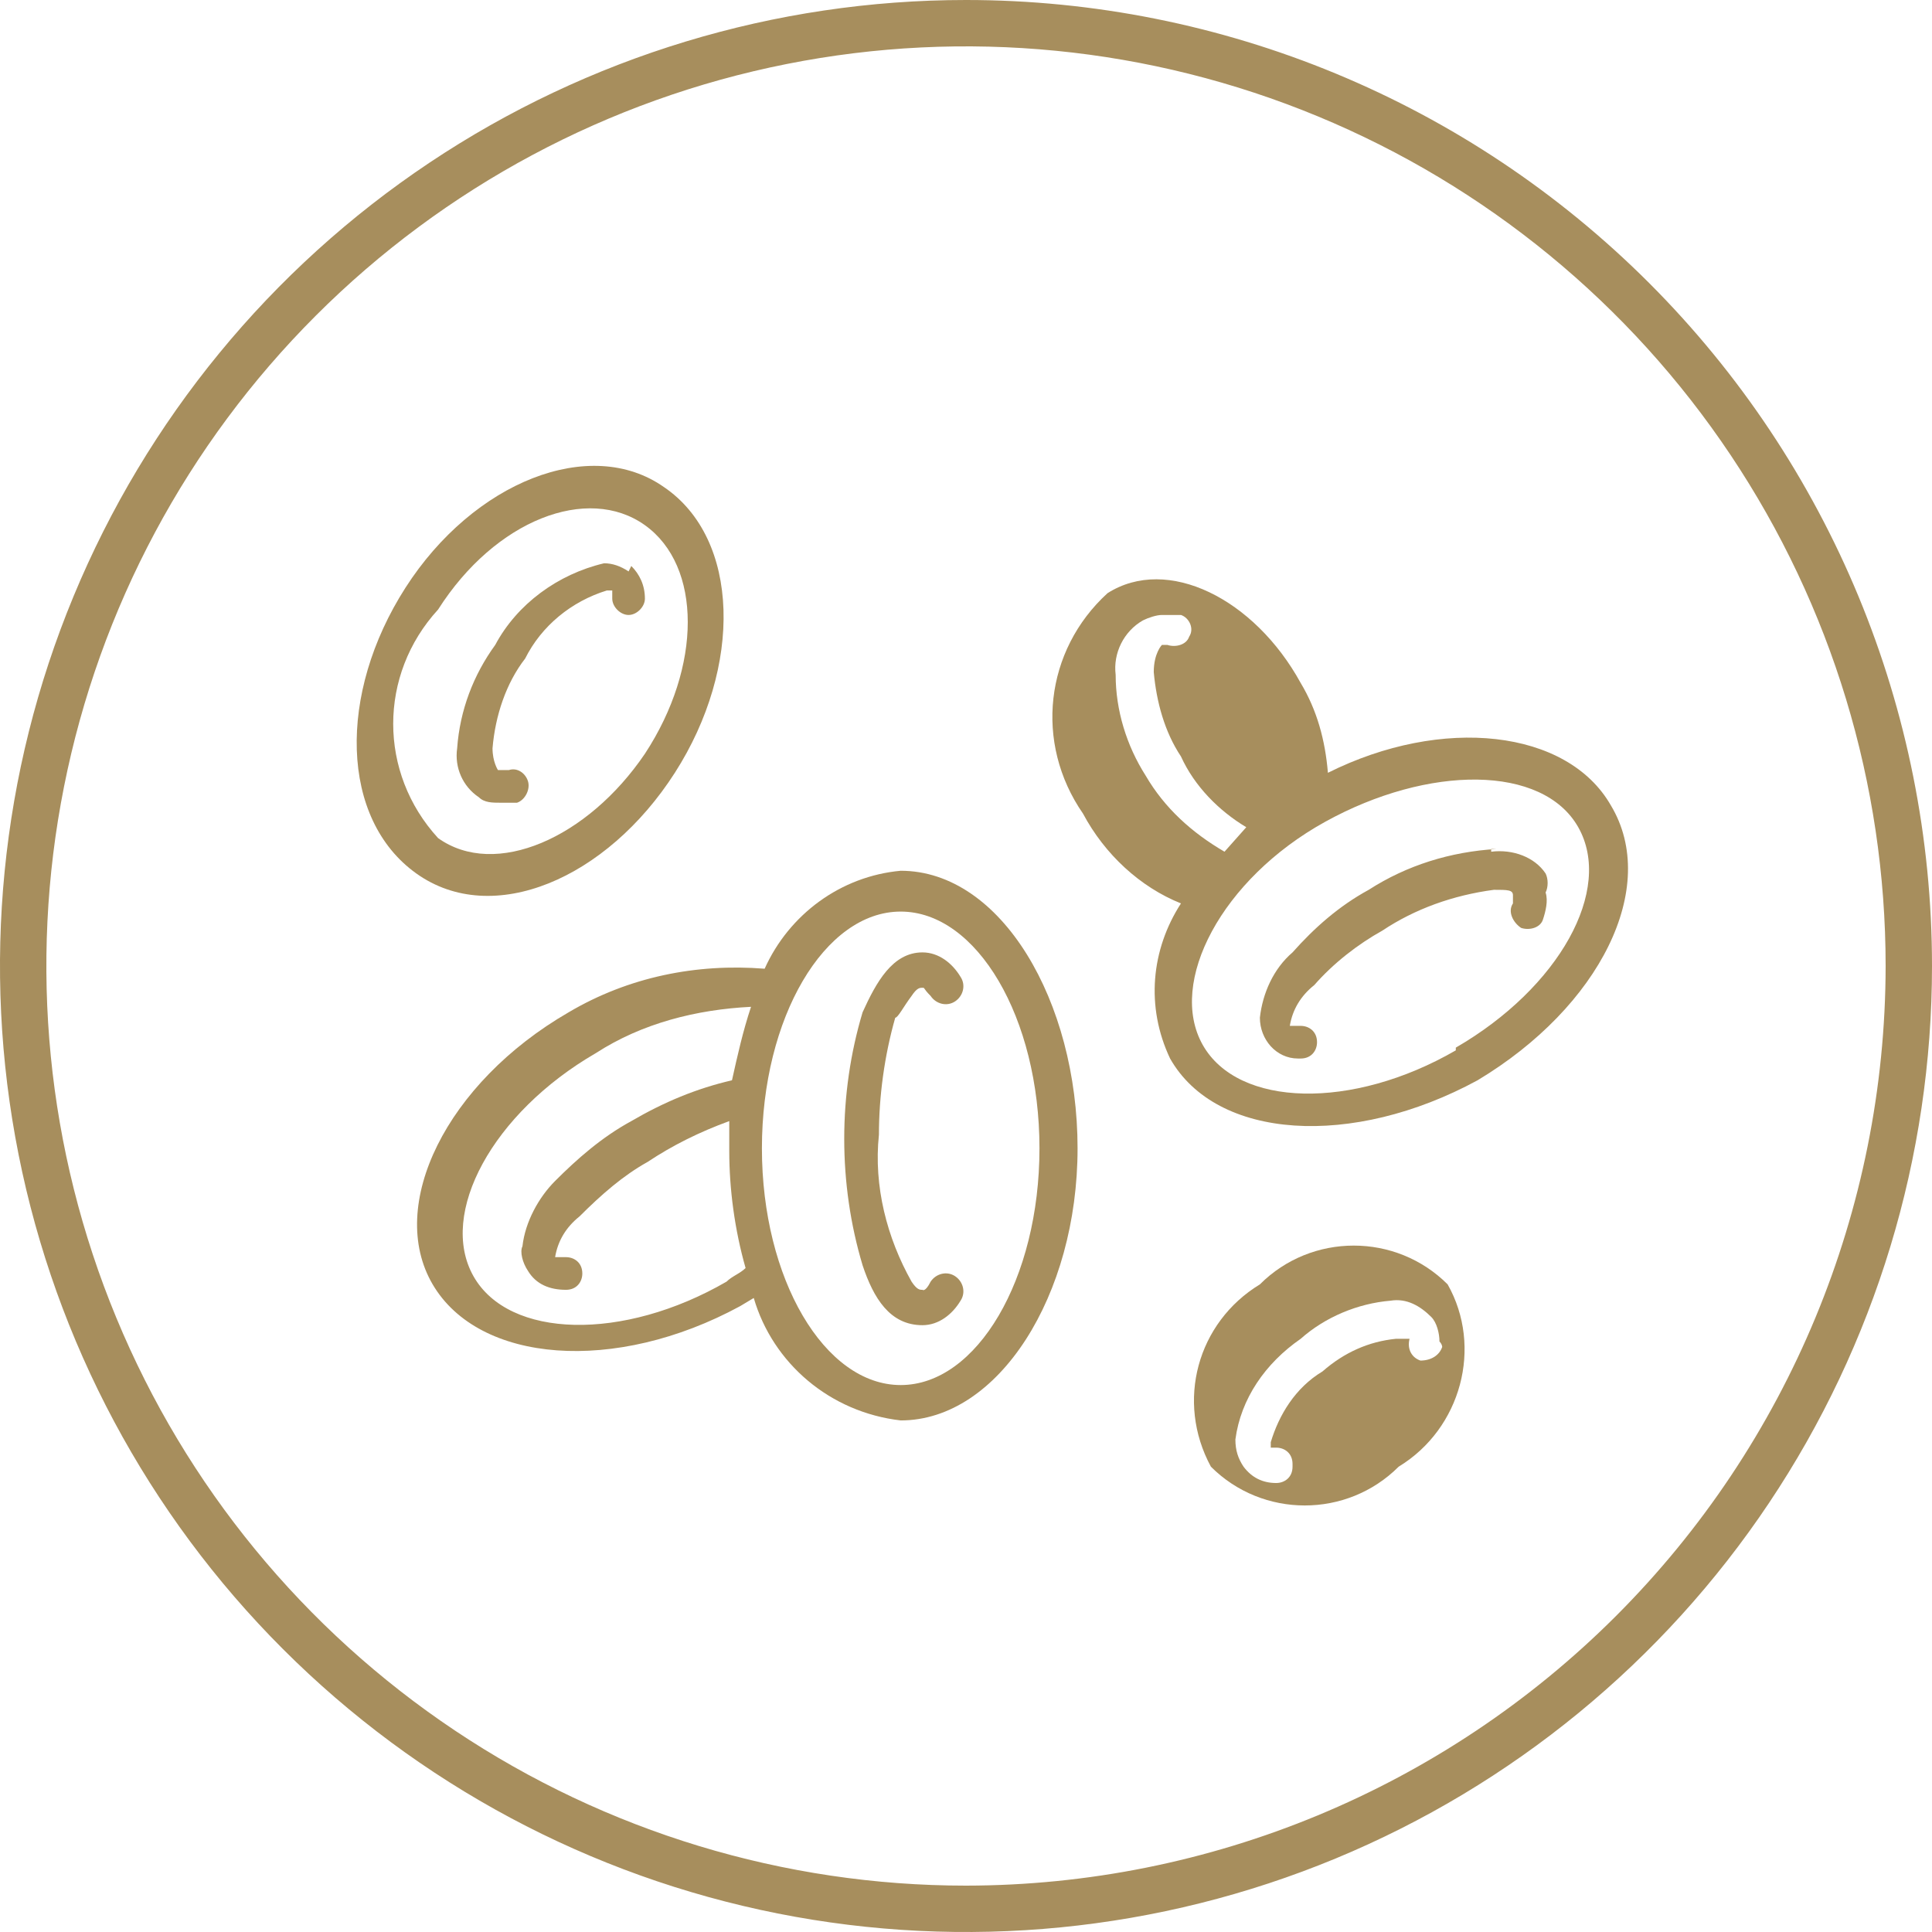
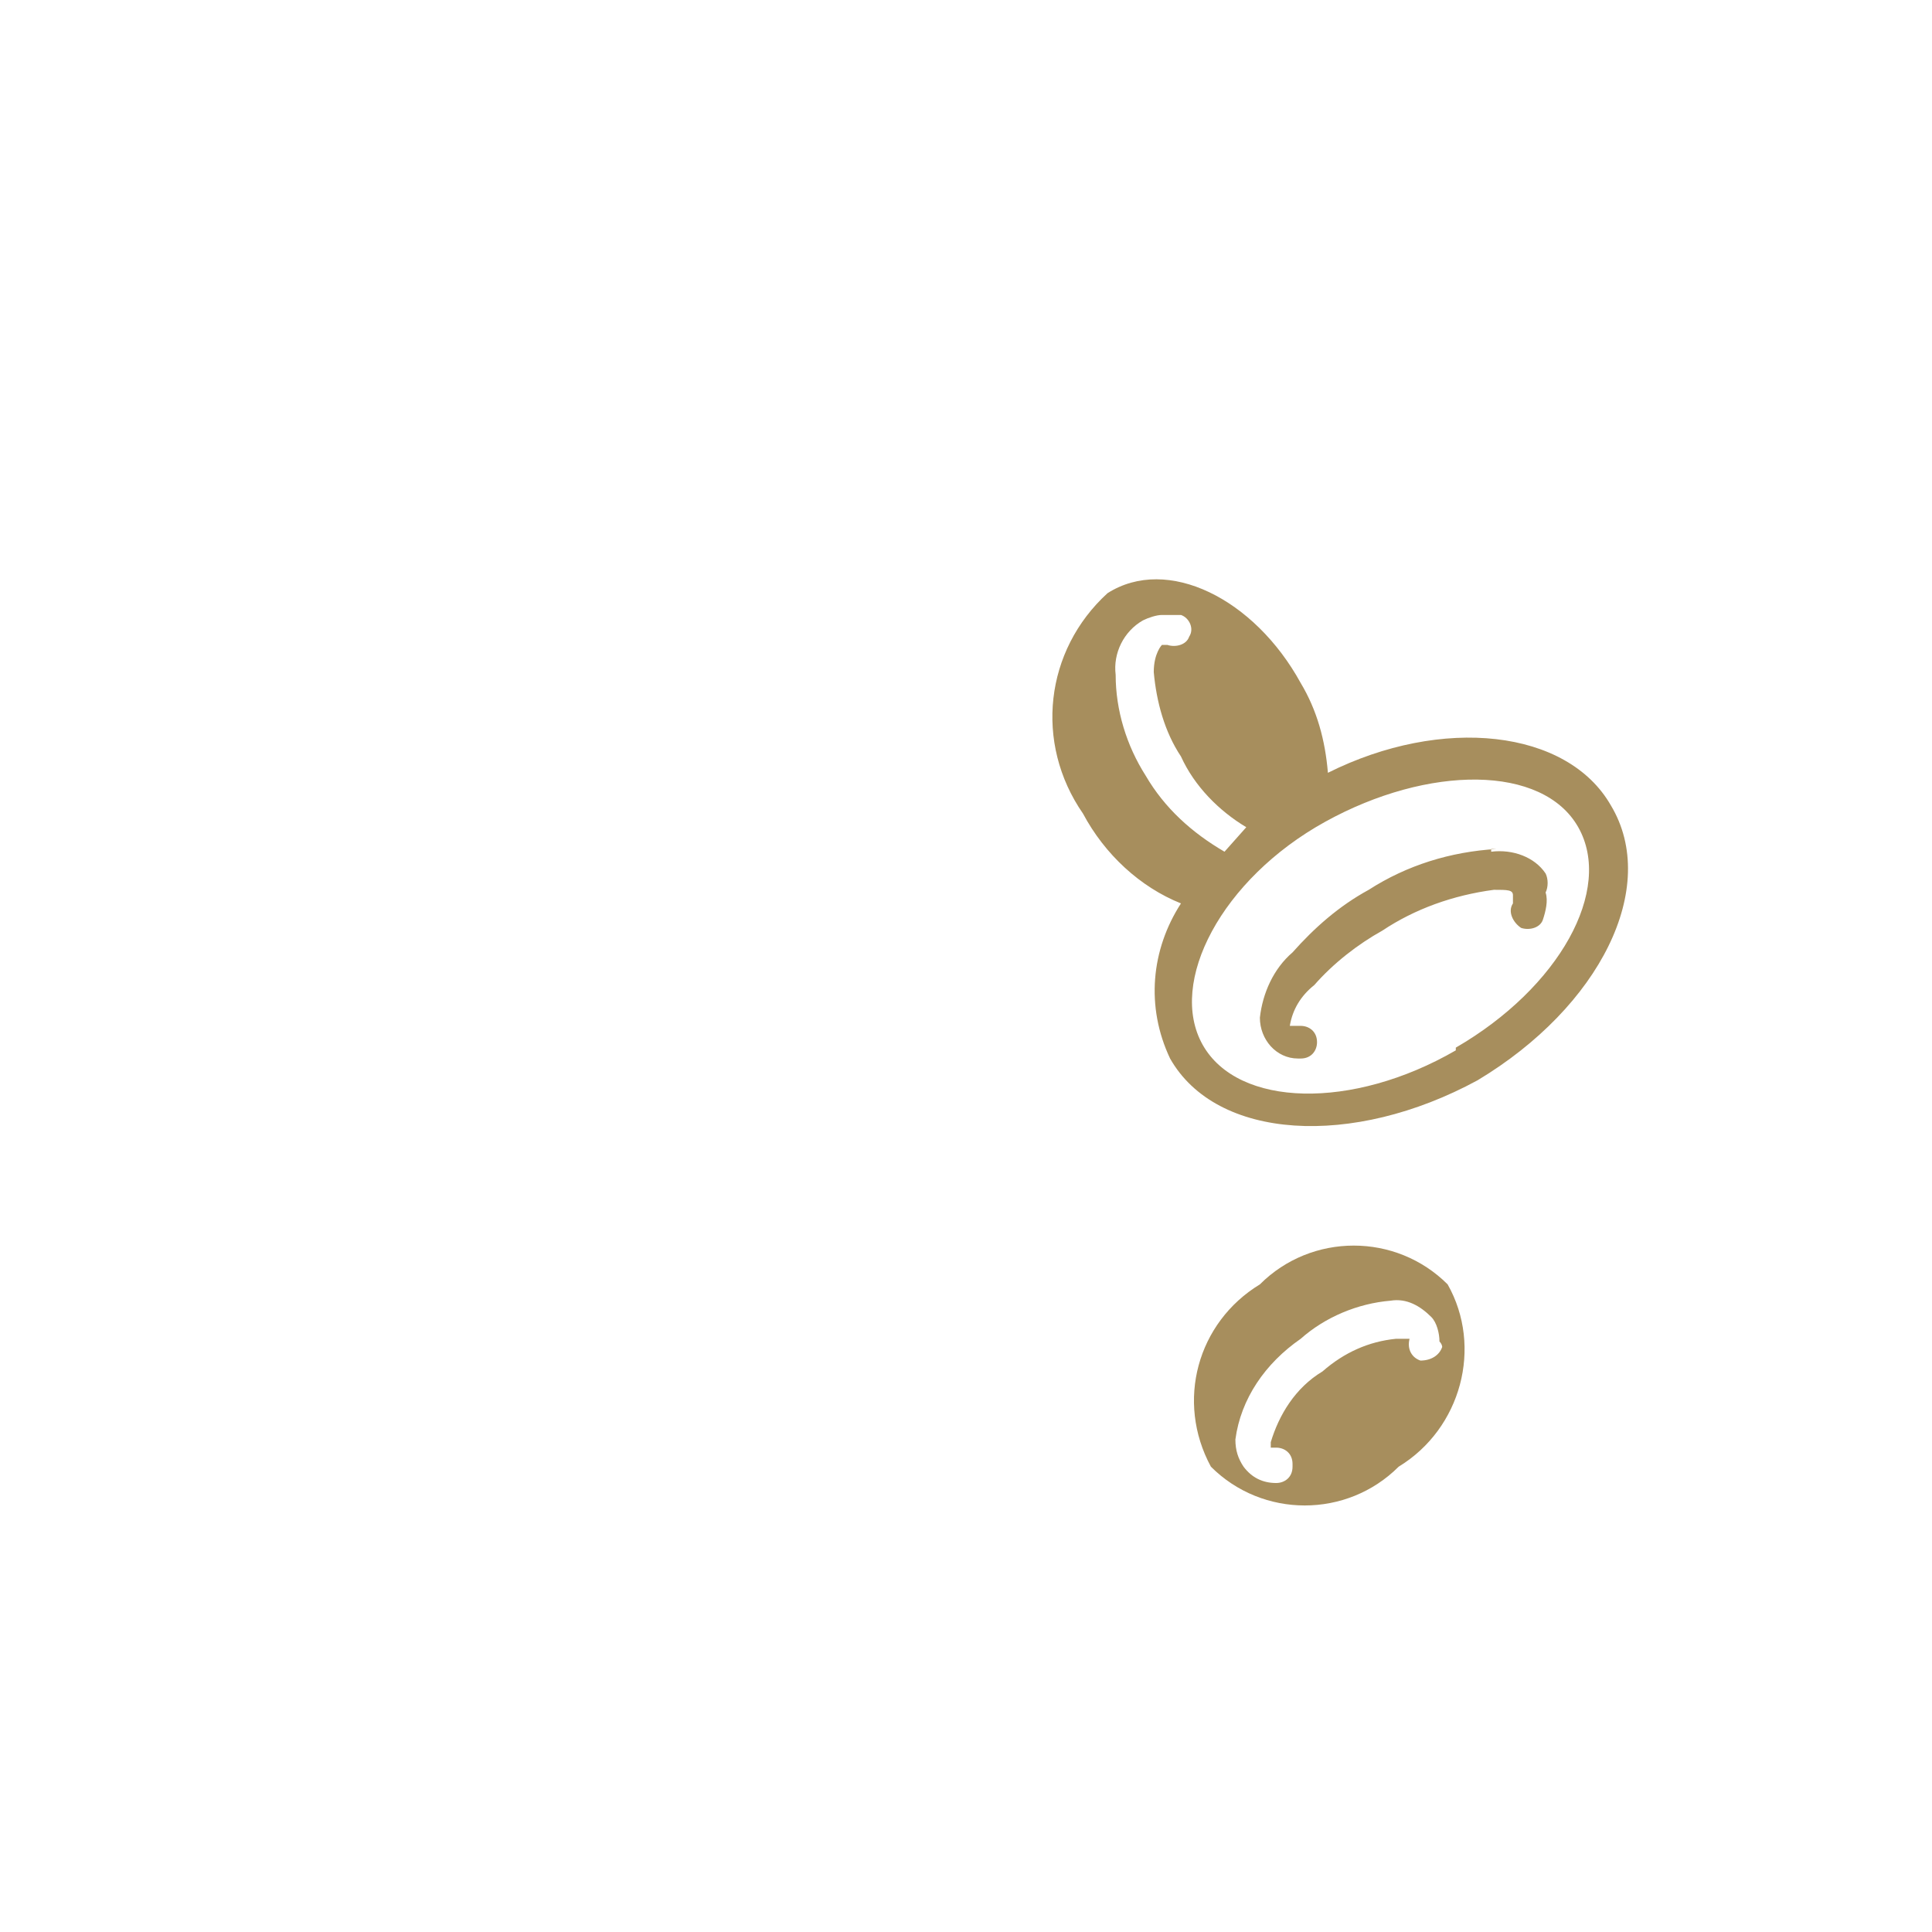
<svg xmlns="http://www.w3.org/2000/svg" width="71" height="71" viewBox="0 0 71 71" fill="none">
  <g clip-path="url(#clip0_4953_191)">
-     <path d="M35.5 0C28.479 0 21.615 2.082 15.777 5.983C9.939 9.884 5.389 15.428 2.702 21.915C0.015 28.401 -0.688 35.539 0.682 42.426C2.052 49.312 5.433 55.638 10.398 60.602C15.363 65.567 21.688 68.948 28.574 70.318C35.461 71.688 42.599 70.985 49.085 68.298C55.572 65.611 61.116 61.061 65.017 55.223C68.918 49.385 71 42.521 71 35.5C71 26.085 67.26 17.055 60.602 10.398C53.945 3.74 44.915 0 35.5 0V0ZM35.5 69.296C28.816 69.296 22.282 67.314 16.724 63.6C11.166 59.887 6.835 54.609 4.277 48.433C1.719 42.258 1.049 35.462 2.353 28.907C3.657 22.351 6.876 16.329 11.603 11.603C16.329 6.876 22.351 3.657 28.907 2.353C35.462 1.049 42.258 1.719 48.433 4.277C54.609 6.835 59.887 11.166 63.6 16.724C67.314 22.282 69.296 28.816 69.296 35.5C69.287 44.46 65.723 53.051 59.387 59.387C53.051 65.723 44.46 69.287 35.5 69.296Z" fill="#A78E5D" />
-     <path d="M53.2 47.2C51.3 45.3 48.2 45.3 46.3 47.2C44 48.6 43.2 51.5 44.5 53.9C46.4 55.8 49.5 55.8 51.4 53.9C53.7 52.5 54.5 49.5 53.2 47.2ZM53 49.5C52.9 49.8 52.6 50 52.2 50C51.9 49.9 51.7 49.6 51.8 49.2C51.8 49.2 51.6 49.2 51.3 49.2C50.3 49.3 49.4 49.7 48.6 50.4C47.6 51 47 52 46.7 53C46.7 53.1 46.7 53.2 46.7 53.2C46.7 53.2 46.7 53.2 46.9 53.2C47.2 53.2 47.5 53.4 47.5 53.8C47.5 53.8 47.5 53.8 47.5 53.9C47.5 54.3 47.2 54.5 46.9 54.5C46.4 54.5 46 54.3 45.7 53.9C45.5 53.6 45.4 53.3 45.4 52.9C45.6 51.4 46.5 50.1 47.8 49.2C48.7 48.4 49.9 47.9 51.1 47.8C51.7 47.7 52.2 48 52.6 48.4C52.8 48.6 52.9 49 52.9 49.3C53 49.4 53 49.5 53 49.5Z" fill="#A78E5D" />
+     <path d="M53.2 47.2C51.3 45.3 48.2 45.3 46.3 47.2C44 48.6 43.2 51.5 44.5 53.9C46.4 55.8 49.5 55.8 51.4 53.9C53.7 52.5 54.5 49.5 53.2 47.2M53 49.5C52.9 49.8 52.6 50 52.2 50C51.9 49.9 51.7 49.6 51.8 49.2C51.8 49.2 51.6 49.2 51.3 49.2C50.3 49.3 49.4 49.7 48.6 50.4C47.6 51 47 52 46.7 53C46.7 53.1 46.7 53.2 46.7 53.2C46.7 53.2 46.7 53.2 46.9 53.2C47.2 53.2 47.5 53.4 47.5 53.8C47.5 53.8 47.5 53.8 47.5 53.9C47.5 54.3 47.2 54.5 46.9 54.5C46.4 54.5 46 54.3 45.7 53.9C45.5 53.6 45.4 53.3 45.4 52.9C45.6 51.4 46.5 50.1 47.8 49.2C48.7 48.4 49.9 47.9 51.1 47.8C51.7 47.7 52.2 48 52.6 48.4C52.8 48.6 52.9 49 52.9 49.3C53 49.4 53 49.5 53 49.5Z" fill="#A78E5D" />
    <path d="M59.2 29.6C57.6 26.8 53 26.3 48.8 28.4C48.7 27.2 48.4 26.1 47.8 25.1C46.1 22 42.9 20.4 40.7 21.8C38.4 23.9 38 27.3 39.8 29.9C40.6 31.4 41.9 32.6 43.4 33.2C42.3 34.9 42.1 37 43 38.9C44.7 41.9 49.7 42.2 54.3 39.7C58.8 37 61 32.6 59.2 29.6ZM42.1 28.5C41.4 27.4 41 26.1 41 24.8C40.9 24 41.3 23.2 42 22.8C42.2 22.7 42.5 22.6 42.7 22.6C42.9 22.6 43.2 22.6 43.4 22.6C43.7 22.7 43.9 23.1 43.7 23.4C43.6 23.7 43.2 23.8 42.9 23.7H42.7C42.7 23.7 42.4 24 42.4 24.7C42.5 25.8 42.8 26.9 43.4 27.8C43.9 28.9 44.8 29.8 45.8 30.4L45 31.3C43.8 30.6 42.8 29.7 42.1 28.5ZM53.5 38.6C49.7 40.8 45.5 40.7 44.2 38.4C42.9 36.1 44.9 32.3 48.7 30.2C52.5 28.1 56.7 28.1 58 30.4C59.3 32.7 57.3 36.3 53.5 38.5V38.6ZM55 31.2C53.3 31.3 51.7 31.8 50.3 32.7C49.2 33.3 48.3 34.1 47.5 35C46.8 35.6 46.4 36.5 46.3 37.4C46.3 38.2 46.9 38.9 47.7 38.9H47.8C48.2 38.9 48.4 38.6 48.4 38.3C48.4 37.9 48.1 37.7 47.8 37.7C47.4 37.7 47.5 37.7 47.4 37.7C47.3 37.7 47.4 37.7 47.4 37.7C47.5 37.1 47.8 36.6 48.3 36.2C49 35.4 49.9 34.7 50.8 34.2C52 33.4 53.4 32.9 54.9 32.7C55.4 32.7 55.6 32.7 55.6 32.9C55.6 33 55.6 33.1 55.6 33.2C55.4 33.5 55.6 33.9 55.9 34.1C56.2 34.2 56.6 34.1 56.7 33.8C56.8 33.5 56.9 33.1 56.8 32.8C56.9 32.6 56.9 32.3 56.8 32.1C56.4 31.5 55.6 31.2 54.8 31.3V31.2H55Z" fill="#A78E5D" />
-     <path d="M24.4 17.9C21.7 16 17.4 17.7 14.9 21.6C12.4 25.5 12.5 30.1 15.3 32.1C18.1 34.1 22.3 32.3 24.8 28.4C27.3 24.5 27.2 19.8 24.4 17.9ZM23.7 27.7C21.6 30.8 18.2 32.3 16.1 30.8C13.9 28.4 13.9 24.8 16.1 22.4C18.2 19.1 21.6 17.8 23.7 19.3C25.8 20.8 25.8 24.5 23.7 27.7ZM23.1 21C22.8 20.8 22.5 20.7 22.2 20.7C20.5 21.1 19 22.2 18.2 23.7C17.4 24.8 16.9 26.1 16.8 27.5C16.7 28.2 17 28.9 17.6 29.3C17.8 29.5 18.1 29.5 18.4 29.5C18.6 29.5 18.8 29.5 19 29.5C19.3 29.4 19.5 29 19.4 28.7C19.3 28.4 19 28.2 18.7 28.3C18.7 28.3 18.7 28.3 18.6 28.3H18.3C18.3 28.3 18.1 28 18.1 27.5C18.2 26.3 18.6 25.1 19.3 24.2C19.9 23 21 22.1 22.3 21.7C22.4 21.7 22.5 21.7 22.5 21.7C22.5 21.7 22.5 21.7 22.5 22C22.5 22.3 22.8 22.6 23.1 22.6C23.4 22.6 23.7 22.3 23.7 22C23.7 21.5 23.5 21.1 23.2 20.8L23.1 21Z" fill="#A78E5D" />
-     <path d="M33.1 32C30.9 32.2 29 33.6 28.1 35.6C25.6 35.4 23.1 35.9 20.9 37.2C16.4 39.8 14.2 44.3 15.9 47.2C17.6 50.1 22.6 50.5 27.2 48L27.7 47.7C28.4 50.1 30.5 51.9 33.1 52.2C36.7 52.2 39.6 47.6 39.6 42.2C39.6 36.8 36.8 32 33.1 32ZM19.4 46.7C19.7 47.2 20.2 47.4 20.8 47.4C21.2 47.4 21.4 47.1 21.4 46.8C21.4 46.4 21.1 46.2 20.8 46.2C20.4 46.2 20.5 46.2 20.4 46.2C20.5 45.6 20.8 45.1 21.3 44.7C22.1 43.9 22.9 43.2 23.8 42.7C24.7 42.1 25.7 41.6 26.8 41.2C26.8 41.6 26.8 41.9 26.8 42.3C26.8 43.7 27 45.2 27.4 46.6C27.2 46.8 26.9 46.9 26.7 47.1C22.9 49.3 18.7 49.2 17.4 46.9C16.1 44.6 18.1 40.9 21.9 38.7C23.6 37.6 25.6 37.1 27.6 37C27.3 37.9 27.1 38.8 26.9 39.7C25.6 40 24.4 40.5 23.2 41.2C22.1 41.8 21.2 42.6 20.4 43.4C19.8 44 19.3 44.9 19.2 45.8C19.1 46 19.2 46.4 19.4 46.7ZM33.1 50.9C30.3 50.9 28 47 28 42.2C28 37.4 30.3 33.5 33.1 33.5C35.9 33.5 38.2 37.4 38.2 42.2C38.2 47 35.9 50.9 33.1 50.9ZM33.5 36.6C33.7 36.3 33.8 36.3 33.9 36.3C34 36.3 33.9 36.3 34.2 36.6C34.4 36.9 34.8 37 35.1 36.8C35.4 36.6 35.5 36.2 35.3 35.9C35 35.4 34.5 35 33.9 35C32.8 35 32.2 36.1 31.7 37.2C30.8 40.2 30.8 43.5 31.7 46.5C32.1 47.7 32.7 48.7 33.9 48.7C34.5 48.7 35 48.3 35.3 47.8C35.5 47.5 35.4 47.1 35.1 46.9C34.8 46.7 34.4 46.8 34.2 47.1C34 47.5 33.9 47.4 33.9 47.4C33.8 47.4 33.7 47.4 33.5 47.1C32.6 45.5 32.1 43.6 32.3 41.7C32.3 40.3 32.5 38.8 32.9 37.4C33 37.4 33.2 37 33.5 36.6Z" fill="#A78E5D" />
  </g>
  <defs>
    <clipPath id="clip0_4953_191">
      <rect width="71" height="71" fill="white" />
    </clipPath>
  </defs>
</svg>